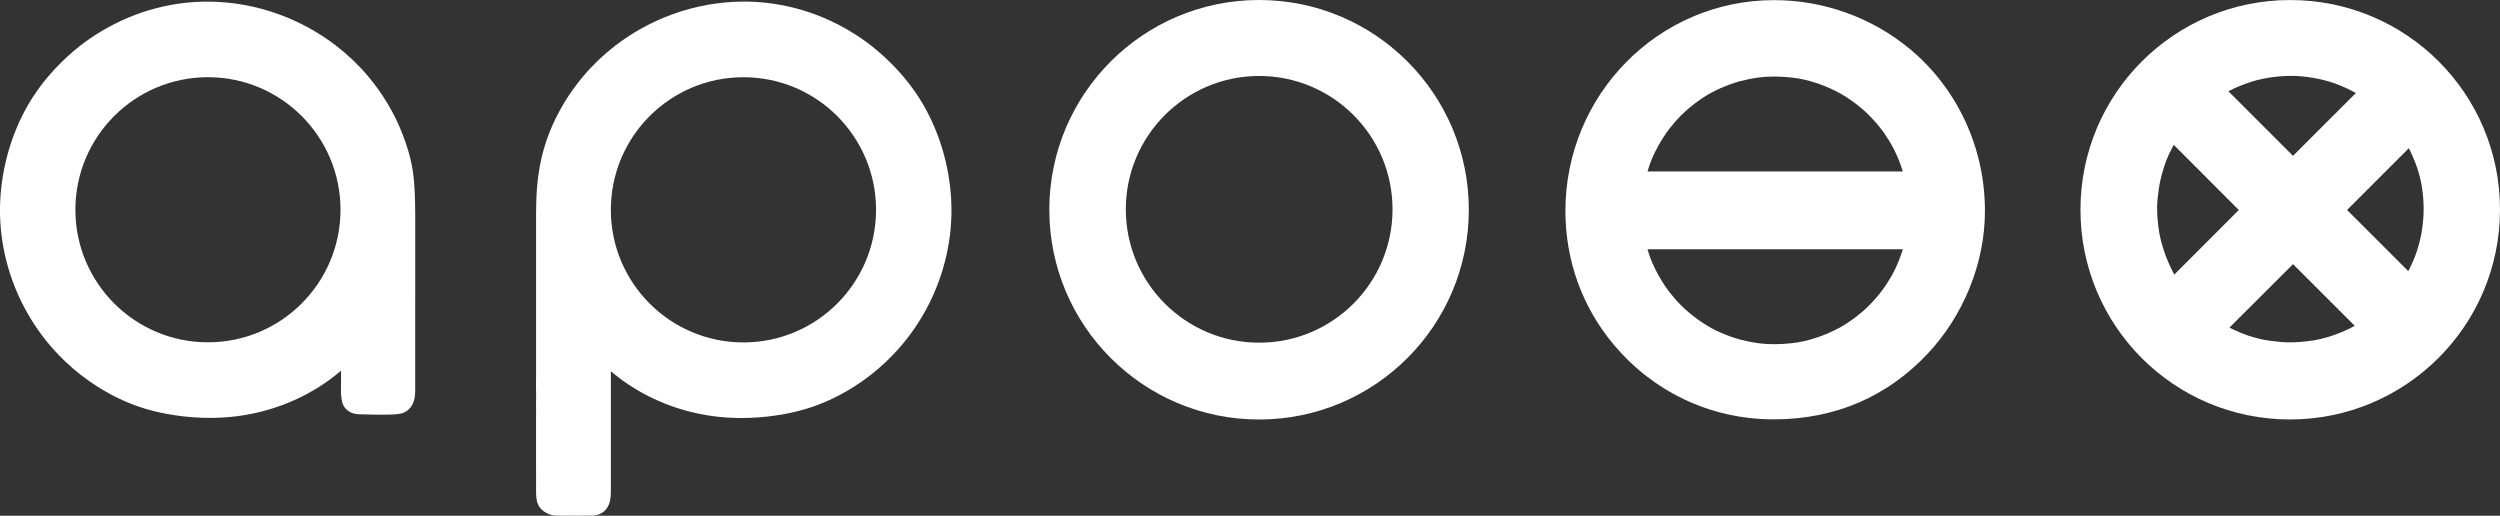
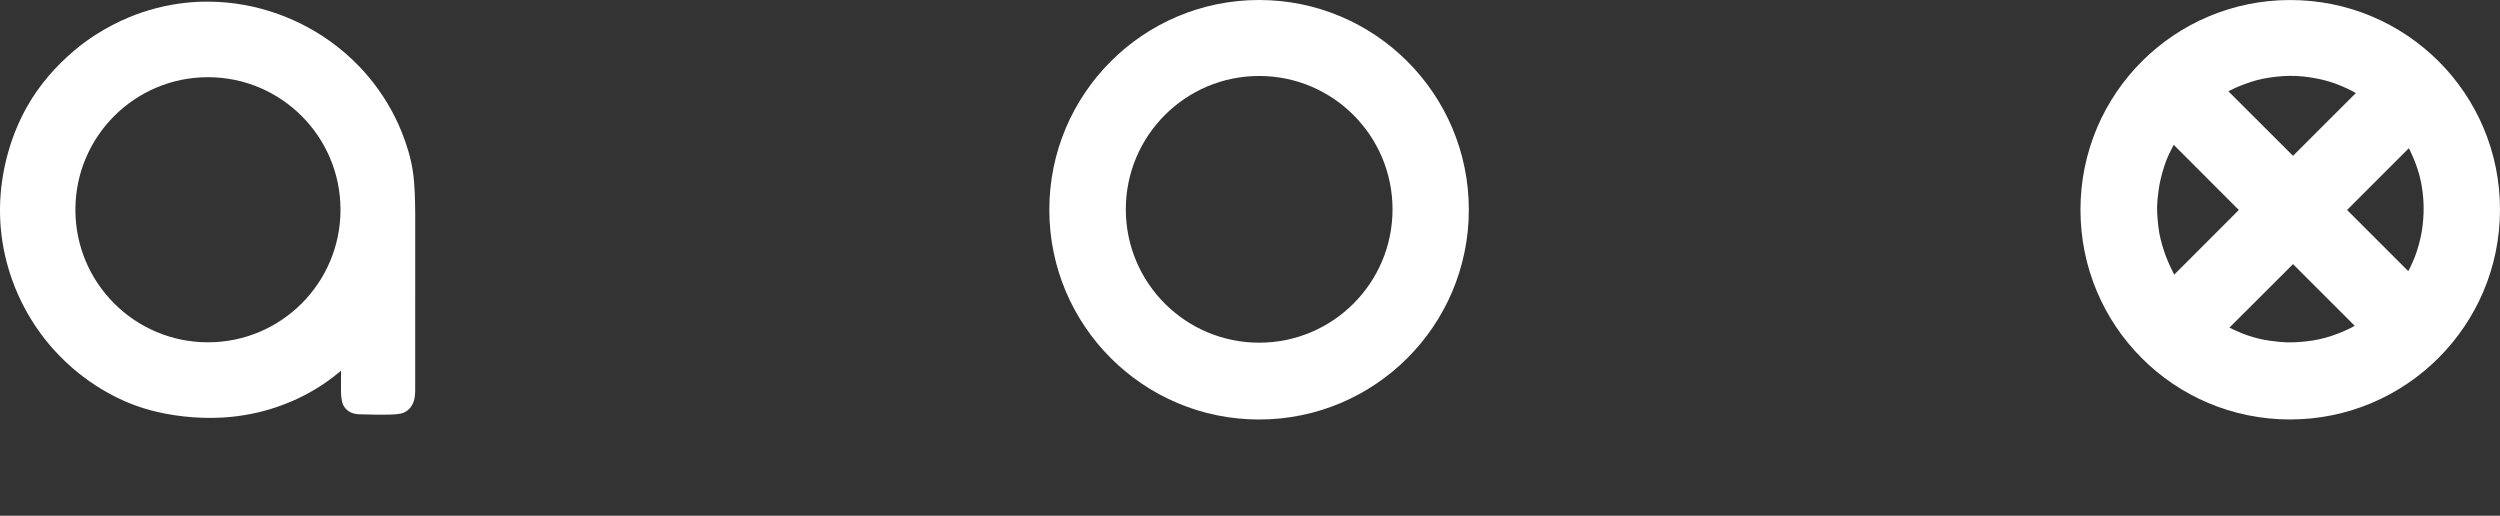
<svg xmlns="http://www.w3.org/2000/svg" version="1.1" id="Layer_1" x="0px" y="0px" width="171.573px" height="35.394px" viewBox="0 0 171.573 35.394" enable-background="new 0 0 171.573 35.394" xml:space="preserve">
  <rect x="0" y="0" width="171.573" height="35.394" fill="#333333" stroke="none" />
  <path fill="#FFFFFF" d="M86.409,0c-7.95,0-14.395,6.445-14.395,14.395c0,7.95,6.445,14.395,14.395,14.395  c7.95,0,14.395-6.445,14.395-14.395C100.804,6.445,94.359,0,86.409,0z M86.416,23.518c-5.054,0-9.152-4.097-9.152-9.152  s4.097-9.152,9.152-9.152c5.054,0,9.152,4.097,9.152,9.152S91.47,23.518,86.416,23.518z" />
-   <path fill="#FFFFFF" d="M131.059,3.351c-2.515-2.083-5.802-3.342-9.309-3.342c-7.95,0-14.317,6.514-14.317,14.464  c0,3.507,1.218,6.67,3.302,9.165c2.64,3.161,6.552,5.142,10.996,5.142c4.273,0,7.826-1.601,10.552-4.495  c2.407-2.556,3.942-6.134,3.942-9.811C136.224,10.031,134.247,5.992,131.059,3.351z M130.547,17.237  c-0.002,0.006-0.004,0.011-0.005,0.017c-0.067,0.209-0.141,0.416-0.221,0.62c-0.185,0.469-0.41,0.922-0.676,1.35  c-0.067,0.108-0.135,0.214-0.204,0.32c-0.038,0.057-0.076,0.113-0.115,0.169c-0.054,0.077-0.108,0.154-0.165,0.229  c-0.17,0.228-0.351,0.448-0.542,0.658c-0.262,0.289-0.533,0.562-0.832,0.814c-0.128,0.108-0.258,0.213-0.391,0.315  c-0.451,0.346-0.927,0.665-1.441,0.912c-0.211,0.101-0.421,0.204-0.638,0.292c-0.077,0.031-0.155,0.062-0.233,0.091  c-0.143,0.061-0.295,0.106-0.442,0.156c-0.558,0.187-1.138,0.322-1.724,0.38c-0.192,0.019-0.385,0.034-0.578,0.045  c-0.362,0.02-0.725,0.024-1.087,0.004c-0.442-0.025-0.88-0.092-1.312-0.183c-0.193-0.041-0.385-0.086-0.575-0.137  c-0.212-0.057-0.421-0.125-0.627-0.201c-0.43-0.159-0.856-0.336-1.259-0.555c-0.416-0.226-0.811-0.489-1.187-0.776  c-0.438-0.335-0.848-0.7-1.217-1.11c-0.036-0.04-0.072-0.081-0.107-0.121c-0.13-0.149-0.256-0.301-0.378-0.456  c-0.085-0.108-0.166-0.219-0.245-0.332c-0.201-0.288-0.386-0.586-0.554-0.894c-0.277-0.508-0.525-1.048-0.684-1.605  c0-0.001-0.037-0.131-0.037-0.131h17.517C130.582,17.108,130.587,17.108,130.547,17.237z M113.071,11.768  c0,0,0.037-0.13,0.037-0.131c0.159-0.557,0.407-1.097,0.684-1.605c0.168-0.308,0.353-0.607,0.554-0.894  c0.079-0.113,0.16-0.223,0.245-0.332c0.122-0.156,0.248-0.307,0.378-0.456c0.035-0.041,0.071-0.081,0.107-0.121  c0.369-0.41,0.78-0.775,1.217-1.11c0.376-0.287,0.771-0.55,1.187-0.776c0.404-0.219,0.829-0.396,1.259-0.555  c0.206-0.076,0.415-0.144,0.627-0.201c0.19-0.051,0.382-0.096,0.575-0.137c0.432-0.092,0.871-0.159,1.312-0.183  c0.362-0.02,0.725-0.016,1.087,0.004c0.193,0.011,0.385,0.026,0.578,0.045c0.586,0.058,1.167,0.192,1.724,0.38  c0.147,0.05,0.299,0.094,0.442,0.156c0.078,0.029,0.156,0.06,0.233,0.091c0.217,0.088,0.427,0.191,0.638,0.292  c0.514,0.247,0.989,0.566,1.441,0.912c0.133,0.102,0.263,0.207,0.391,0.315c0.298,0.252,0.57,0.525,0.832,0.814  c0.191,0.211,0.372,0.43,0.542,0.658c0.056,0.075,0.111,0.152,0.165,0.229c0.039,0.056,0.077,0.113,0.115,0.169  c0.07,0.106,0.138,0.212,0.204,0.32c0.265,0.429,0.491,0.882,0.676,1.35c0.081,0.204,0.154,0.411,0.221,0.62  c0.002,0.006,0.004,0.011,0.005,0.017c0.04,0.129,0.035,0.129,0.04,0.129H113.071z" />
  <path fill="#FFFFFF" d="M157.177,0.002c-7.959,0-14.396,6.434-14.396,14.392s6.417,14.393,14.376,14.393  c7.959,0,14.416-6.448,14.416-14.406C171.573,6.423,165.135,0.002,157.177,0.002z M153.065,6.195  c0.461-0.233,0.941-0.416,1.43-0.579c0.562-0.187,1.145-0.287,1.733-0.354c0.597-0.067,1.216-0.075,1.814-0.016  c0.48,0.048,0.955,0.135,1.424,0.247c0.566,0.135,1.117,0.348,1.643,0.595c0.195,0.091,0.382,0.195,0.572,0.296l-4.314,4.311  c0,0-4.406-4.401-4.435-4.43C152.937,6.271,153.051,6.202,153.065,6.195z M149.148,18.713c-0.233-0.461-0.45-0.939-0.613-1.428  c-0.187-0.562-0.34-1.128-0.407-1.716c-0.067-0.597-0.123-1.244-0.063-1.842c0.048-0.48,0.101-0.937,0.213-1.406  c0.135-0.566,0.316-1.182,0.563-1.708c0.091-0.195,0.239-0.485,0.339-0.675l4.468,4.473c0,0-4.401,4.406-4.43,4.435  C149.223,18.841,149.155,18.728,149.148,18.713z M161.39,22.477c-0.461,0.233-0.898,0.415-1.387,0.578  c-0.562,0.187-1.106,0.303-1.693,0.369c-0.597,0.067-1.203,0.104-1.801,0.045c-0.48-0.048-0.959-0.101-1.428-0.213  c-0.566-0.135-1.059-0.294-1.585-0.541c-0.195-0.091-0.302-0.131-0.492-0.231l4.364-4.356c0,0,4.203,4.2,4.232,4.229  C161.594,22.353,161.404,22.47,161.39,22.477z M166.302,15.067c-0.041,0.481-0.093,0.881-0.205,1.35  c-0.135,0.566-0.301,1.109-0.548,1.635c-0.091,0.195-0.149,0.349-0.272,0.557l-4.199-4.198c0,0,4.209-4.211,4.238-4.24  c-0.01,0.01,0.075,0.142,0.08,0.153c0.296,0.634,0.452,1.028,0.609,1.572c0.131,0.451,0.214,0.913,0.267,1.379  C166.34,13.874,166.354,14.451,166.302,15.067z" />
  <path fill="#FFFFFF" d="M28.496,20.001c0-0.523,0-1.055,0-1.577c0-0.244-0.003-0.46,0-0.692c0.002-0.141,0-0.284,0-0.425  c0-0.682-0.002-0.893,0-1.346c0.001-0.16,0-0.335,0-0.495c0-0.28,0.004-0.562,0-0.842c-0.013-0.944-0.022-1.893-0.157-2.829  c-0.136-0.94-0.418-1.852-0.77-2.732c-0.555-1.389-1.343-2.682-2.305-3.826c-0.648-0.77-1.38-1.468-2.176-2.084  c-1.197-0.926-2.537-1.659-3.959-2.175c-1.545-0.561-3.185-0.857-4.827-0.866c-0.538-0.003-1.076,0.025-1.611,0.085  c-1.325,0.148-2.629,0.486-3.859,0.999c-0.768,0.321-1.51,0.707-2.212,1.154C6.085,2.688,5.574,3.064,5.091,3.473  C3.822,4.546,2.709,5.825,1.885,7.271c-0.554,0.972-0.987,2.013-1.298,3.088c-0.312,1.08-0.504,2.195-0.567,3.318  c-0.038,0.685-0.024,1.372,0.04,2.055c0.11,1.176,0.37,2.337,0.765,3.45c0.249,0.702,0.554,1.385,0.909,2.04  c0.516,0.952,1.138,1.847,1.853,2.66c0.575,0.654,1.209,1.255,1.893,1.794c0.92,0.725,1.929,1.34,2.998,1.82  c0.938,0.421,1.928,0.716,2.938,0.904c0.406,0.076,0.814,0.137,1.224,0.182c0.886,0.098,1.78,0.124,2.67,0.071  c0.654-0.039,1.306-0.123,1.948-0.252c2.152-0.431,4.238-1.385,5.933-2.787c0.003-0.003,0.215-0.178,0.215-0.178l-0.005,1.437  l0.006,0.163c0.028,0.357,0.052,0.7,0.297,0.986c0.218,0.256,0.527,0.379,0.856,0.407c0.544,0,1.088,0.041,1.633,0.031  c0.438-0.008,0.903,0.007,1.333-0.079c0.435-0.107,0.744-0.438,0.876-0.861c0.078-0.251,0.093-0.525,0.093-0.784  c0-0.226,0-0.45,0-0.672c0-1.568-0.001-3.134,0-4.701c0-0.193,0-0.398,0-0.591C28.496,20.512,28.496,20.261,28.496,20.001z   M14.271,23.492c-5.024,0-9.097-4.073-9.097-9.097s4.073-9.097,9.097-9.097c5.024,0,9.097,4.073,9.097,9.097  S19.295,23.492,14.271,23.492z" />
-   <path fill="#FFFFFF" d="M41.924,32.357c0-0.34,0.001-0.857,0-1.194c0-0.118,0-0.415,0-0.805c0-0.2,0-0.397,0-0.618  c0-0.175,0.001-0.359,0-0.542c-0.001-0.158-0.001-0.304,0-0.453c0.001-0.193-0.001-0.305,0-0.447c0.001-0.207-0.001-0.396,0-0.567  c0.001-0.221,0-0.282,0-0.392c0-0.178,0-0.245-0.001-0.293v-0.162v-0.551v-0.469l0-0.388c0,0,0.172,0.142,0.176,0.145  c1.696,1.403,3.783,2.357,5.935,2.788c0.643,0.129,1.295,0.213,1.949,0.252c0.89,0.053,1.785,0.027,2.671-0.071  c0.41-0.045,0.819-0.107,1.224-0.182c1.01-0.188,2.001-0.484,2.939-0.905c1.069-0.48,2.078-1.095,2.999-1.82  c0.684-0.539,1.318-1.141,1.893-1.795c0.715-0.814,1.338-1.709,1.854-2.661c0.355-0.655,0.659-1.339,0.909-2.041  c0.395-1.113,0.655-2.274,0.765-3.451c0.064-0.683,0.078-1.371,0.04-2.056c-0.062-1.123-0.254-2.239-0.567-3.319  c-0.311-1.075-0.744-2.116-1.298-3.089c-0.824-1.447-1.938-2.726-3.207-3.799c-0.483-0.409-0.994-0.785-1.528-1.124  c-0.703-0.447-1.444-0.833-2.213-1.154c-1.231-0.513-2.535-0.852-3.861-1c-0.535-0.06-1.074-0.088-1.612-0.085  c-1.643,0.009-3.283,0.305-4.829,0.866c-1.422,0.517-2.763,1.25-3.96,2.176c-0.796,0.616-1.529,1.314-2.177,2.085  c-0.962,1.144-1.751,2.438-2.306,3.827c-0.625,1.564-0.883,3.19-0.917,4.867c-0.005,0.232-0.007,0.464-0.011,0.696  c-0.004,0.28,0,0.562,0,0.842c0,0.16-0.001,0.335,0,0.495c0.002,0.454,0,0.664,0,1.347c0,0.141-0.002,0.284,0,0.425  c0.003,0.232,0,0.448,0,0.692c0,0.523,0,1.055,0,1.578c0,0.26,0,0.511,0,0.771c0,0.193,0,0.398,0,0.591c0,0.208,0,0.416,0,0.624  c0,0.335,0,0.669,0,1.004c0,0.449,0,0.898,0,1.348c0,0.37,0,0.739,0,1.109c0,0.206-0.002,0.431-0.002,0.637  c0,0.104-0.012,0.45,0,0.737c0.013,0.321,0,0.502,0,0.775c0,0.055-0.005,0.167,0,0.311c0.007,0.196,0,0.357,0,0.693  c0,0.371,0,0.284,0,0.622c0,0.436,0,0.835,0,1.293c0,0.153,0,0.115,0,0.426c0,0.15,0,0.392,0,0.524c0,0.464,0,0.654,0,0.758   M41.922,14.4c0-5.026,4.074-9.1,9.1-9.1c5.026,0,9.1,4.074,9.1,9.1s-4.074,9.1-9.1,9.1C45.996,23.5,41.922,19.426,41.922,14.4z   M36.791,32.158c0,0.258,0,0.604,0,0.862c0,0.222,0,0.467,0,0.693c0,0.35,0.014,0.722,0.202,1.03  c0.164,0.267,0.426,0.449,0.717,0.556c0.253,0.092,0.422,0.088,0.673,0.091c0.453,0.005,0.906,0.005,1.359,0.003  c0.227-0.001,0.453-0.002,0.68-0.003c0.211-0.001,0.417-0.001,0.621-0.066c0.044-0.014,0.087-0.031,0.129-0.05  c0.177-0.082,0.33-0.2,0.449-0.356c0.31-0.406,0.303-0.922,0.303-1.407v-1.17" />
</svg>